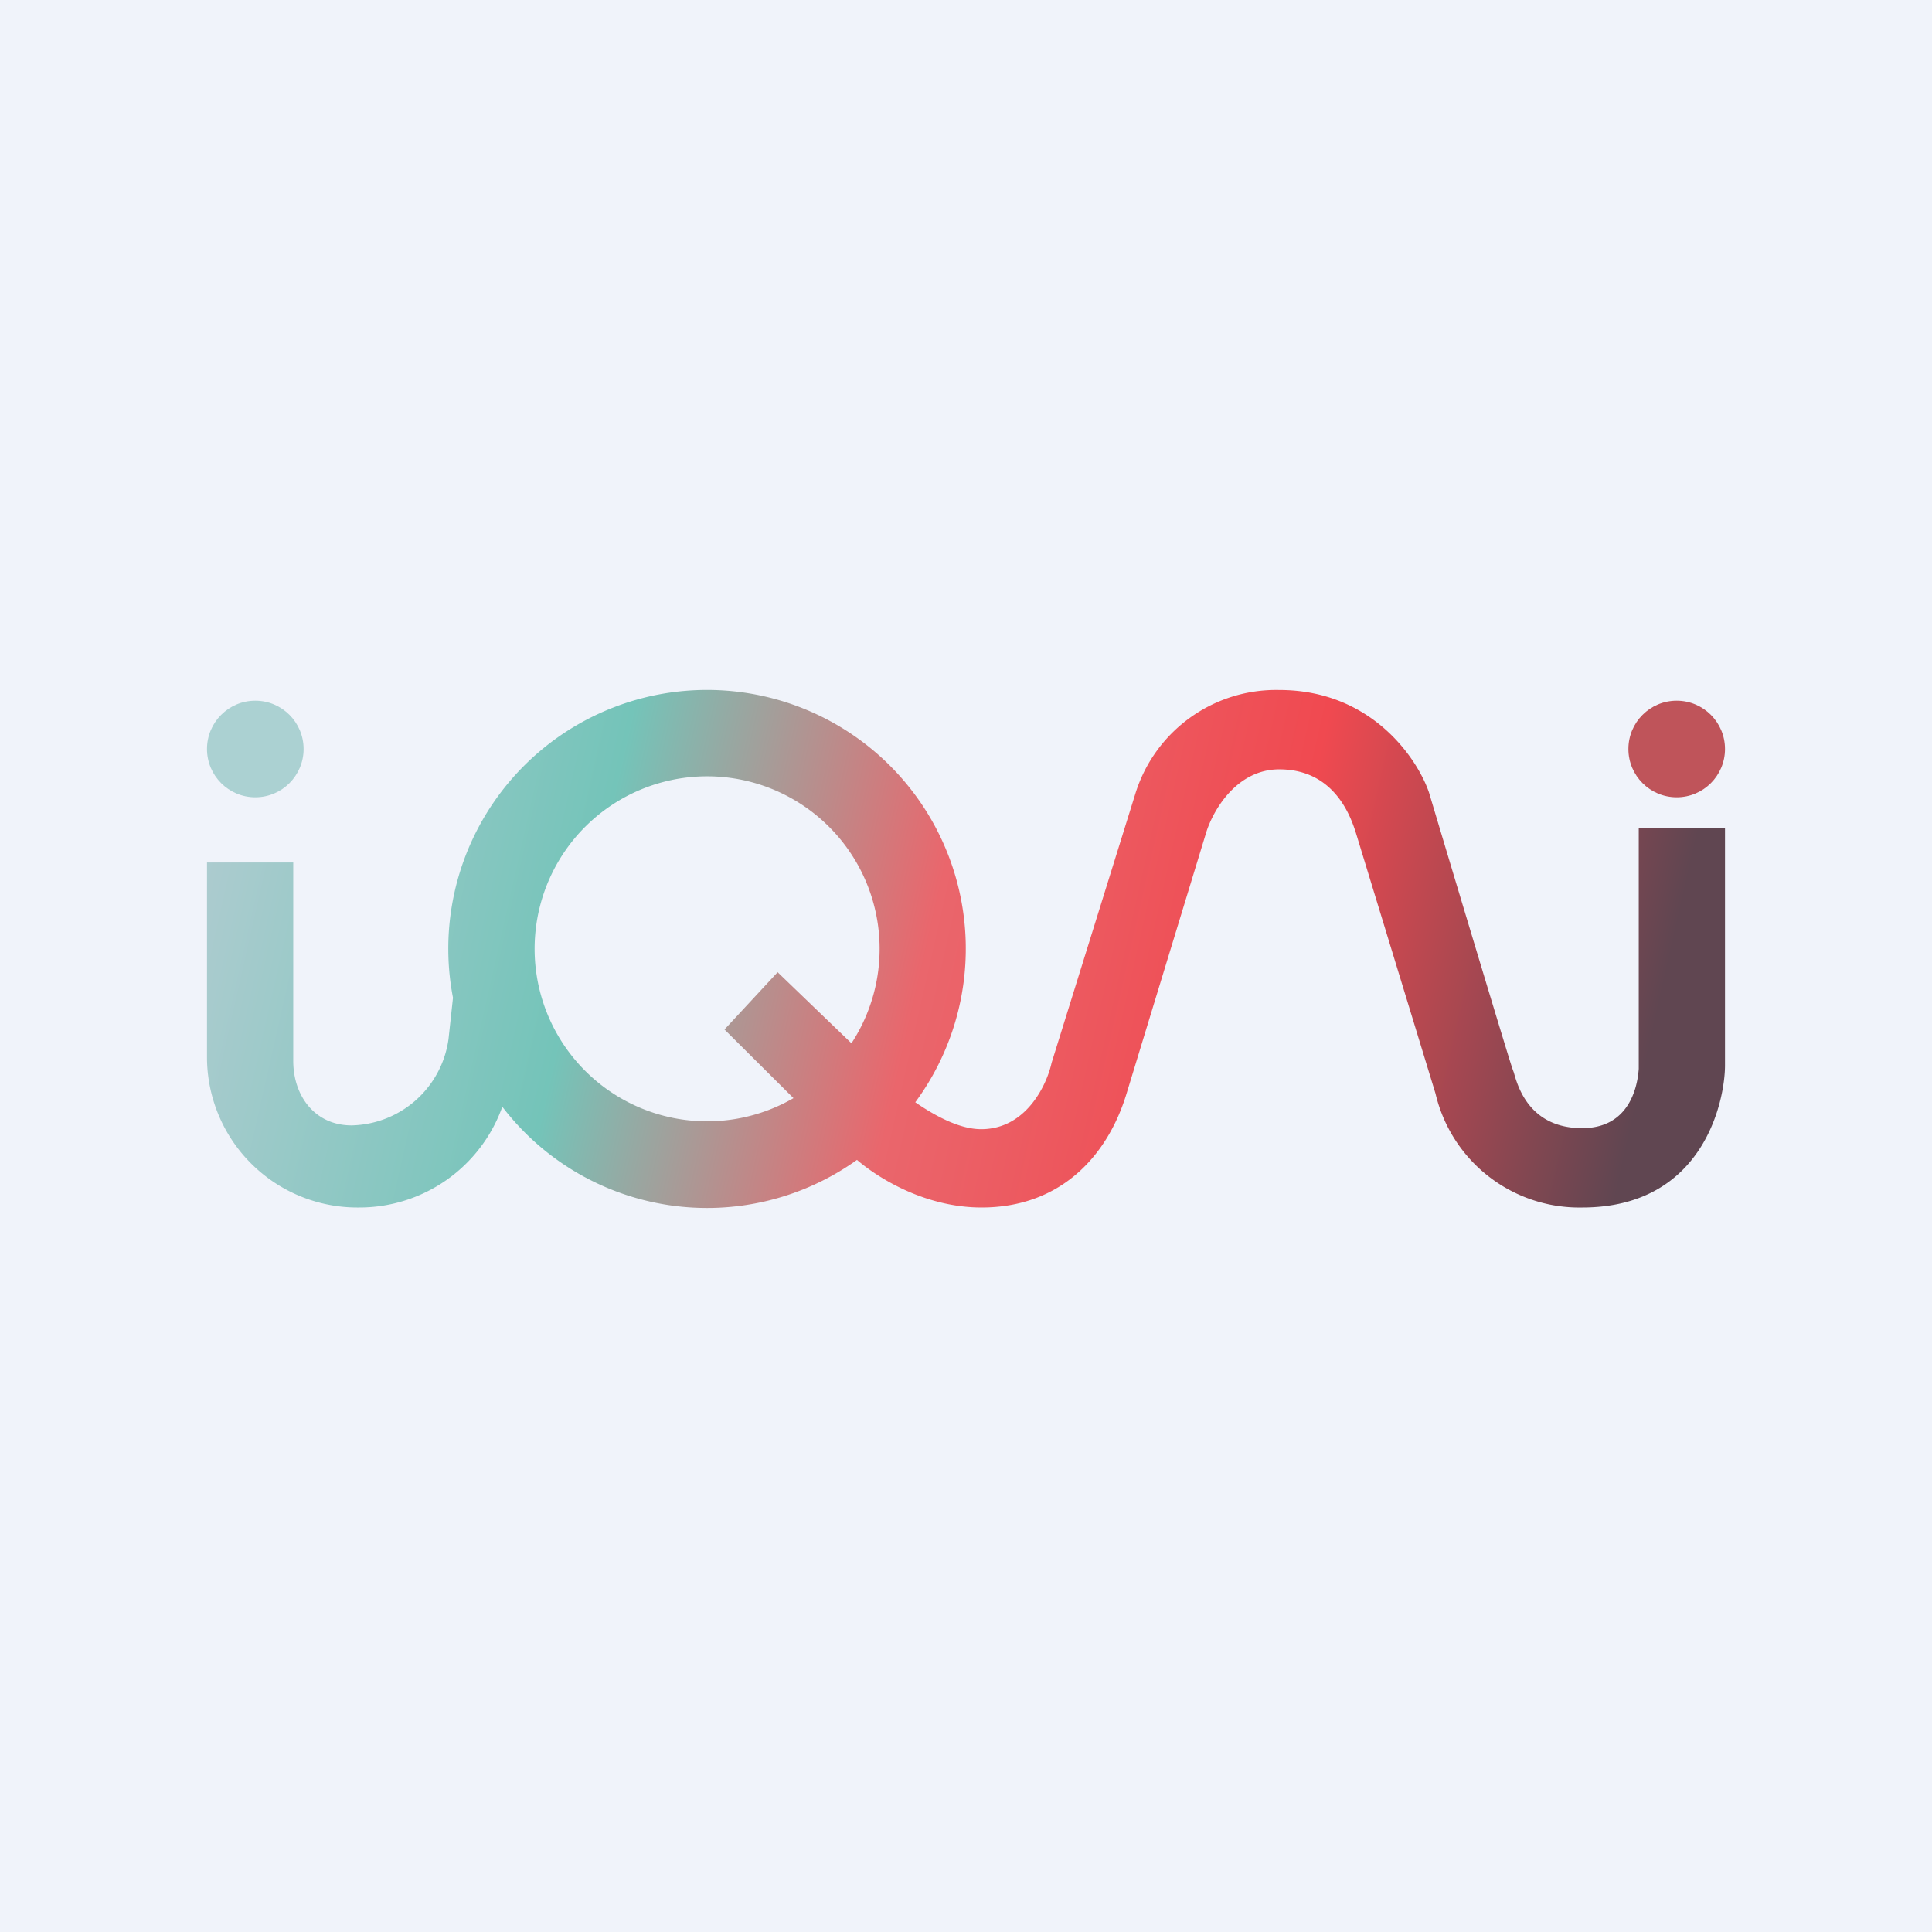
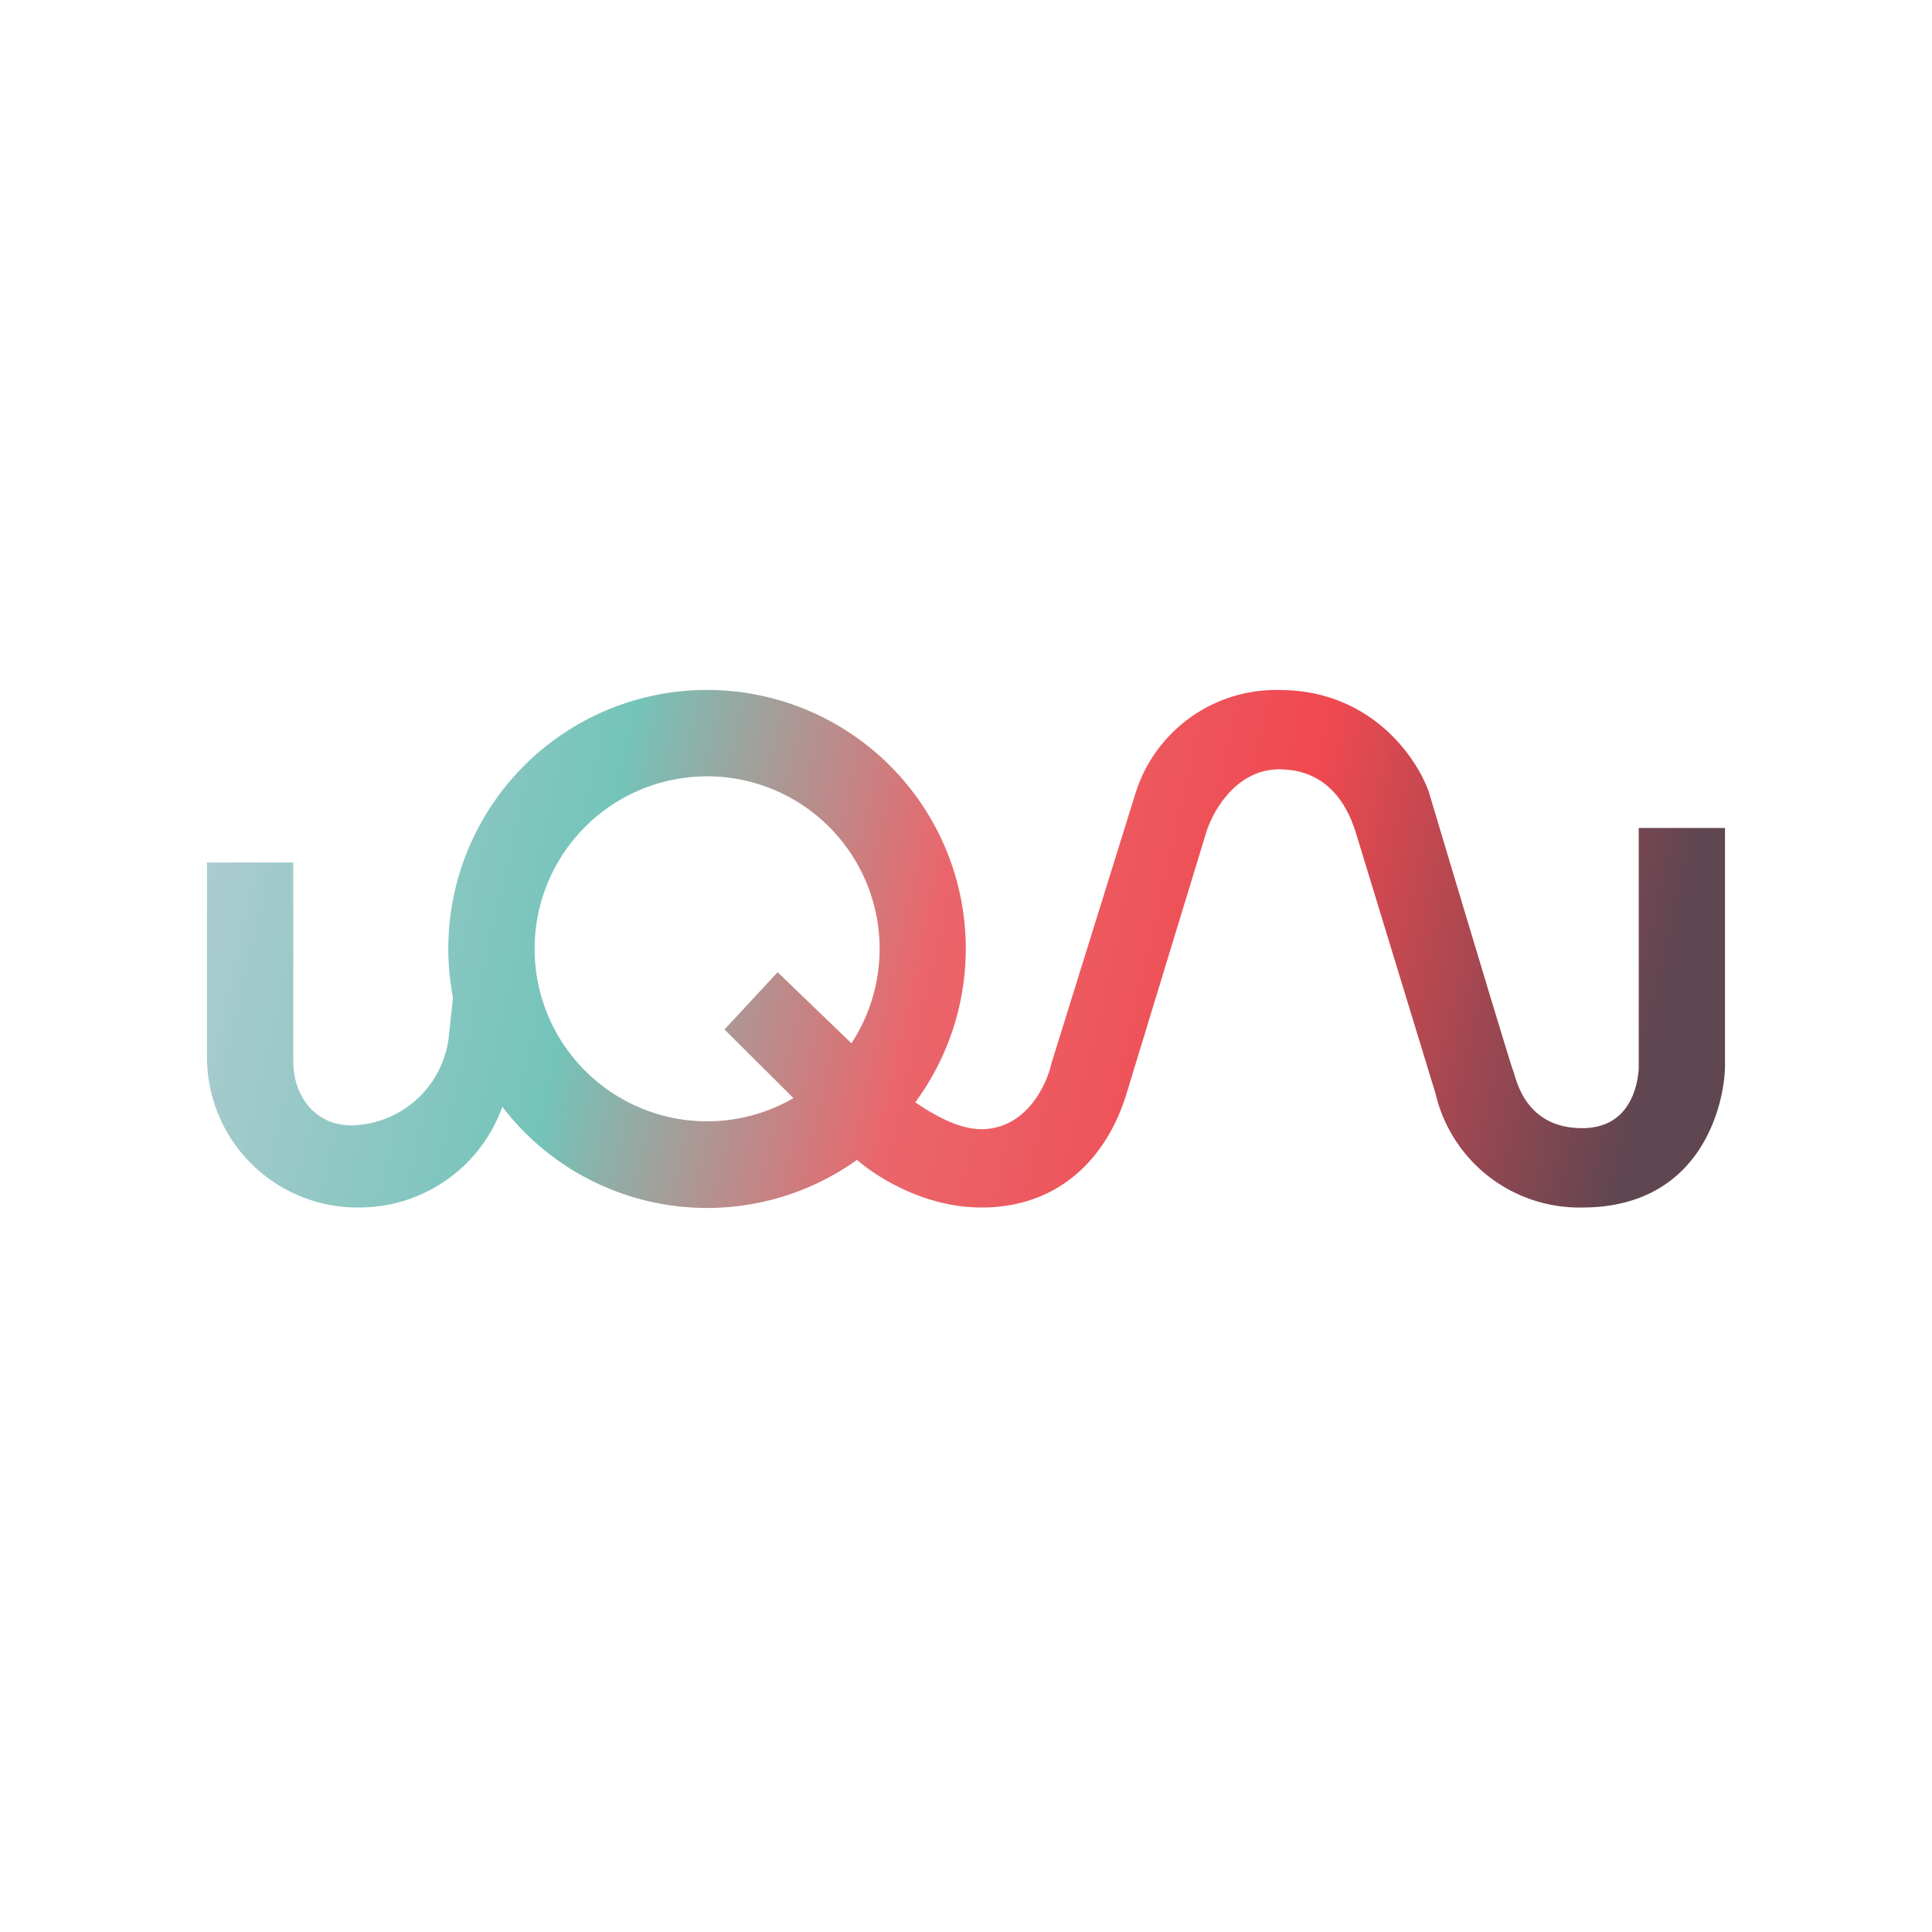
<svg xmlns="http://www.w3.org/2000/svg" width="56" height="56" viewBox="0 0 56 56">
-   <path fill="#F0F3FA" d="M0 0h56v56H0z" />
  <path d="m23 31.83-2-1.99 1.54-1.66 2.14 2.06A5 5 0 1 0 23 31.83Zm1.84 1.79a7.47 7.47 0 0 1-10.28-1.54A4.4 4.4 0 0 1 10.4 35 4.36 4.36 0 0 1 6 30.67V25h2.5v5.75c0 1.03.64 1.87 1.69 1.87a2.9 2.9 0 0 0 2.81-2.5l.13-1.2a7.5 7.5 0 1 1 13.4 3.03c.64.44 1.32.78 1.91.78 1.3 0 1.9-1.28 2.04-1.92l2.44-7.84A4.27 4.27 0 0 1 37.08 20c2.67 0 4 1.98 4.34 2.97.77 2.58 2.34 7.8 2.42 8.01l.04.11c.12.43.47 1.61 1.98 1.61 1.34 0 1.6-1.15 1.64-1.72V24H50v6.88c0 .99-.6 4.12-4.14 4.12a4.28 4.28 0 0 1-4.25-3.3l-2.3-7.53c-.16-.52-.64-1.87-2.23-1.87-1.27 0-1.95 1.25-2.13 1.87l-2.3 7.54c-.55 1.8-1.91 3.29-4.2 3.29-1.58 0-2.93-.8-3.61-1.38Z" fill="url(#amer2jwuz)" />
-   <circle cx="7.4" cy="21.71" fill="#ABD1D2" r="1.4" />
-   <circle cx="48.6" cy="21.71" fill="#BF545A" r="1.4" />
  <defs>
    <linearGradient id="amer2jwuz" x1="5.24" y1="25.71" x2="48.92" y2="35.59" gradientUnits="userSpaceOnUse">
      <stop stop-color="#AFCCD0" />
      <stop offset=".26" stop-color="#74C4B9" />
      <stop offset=".48" stop-color="#EA666C" />
      <stop offset=".7" stop-color="#F04950" />
      <stop offset=".95" stop-color="#604651" />
    </linearGradient>
  </defs>
</svg>